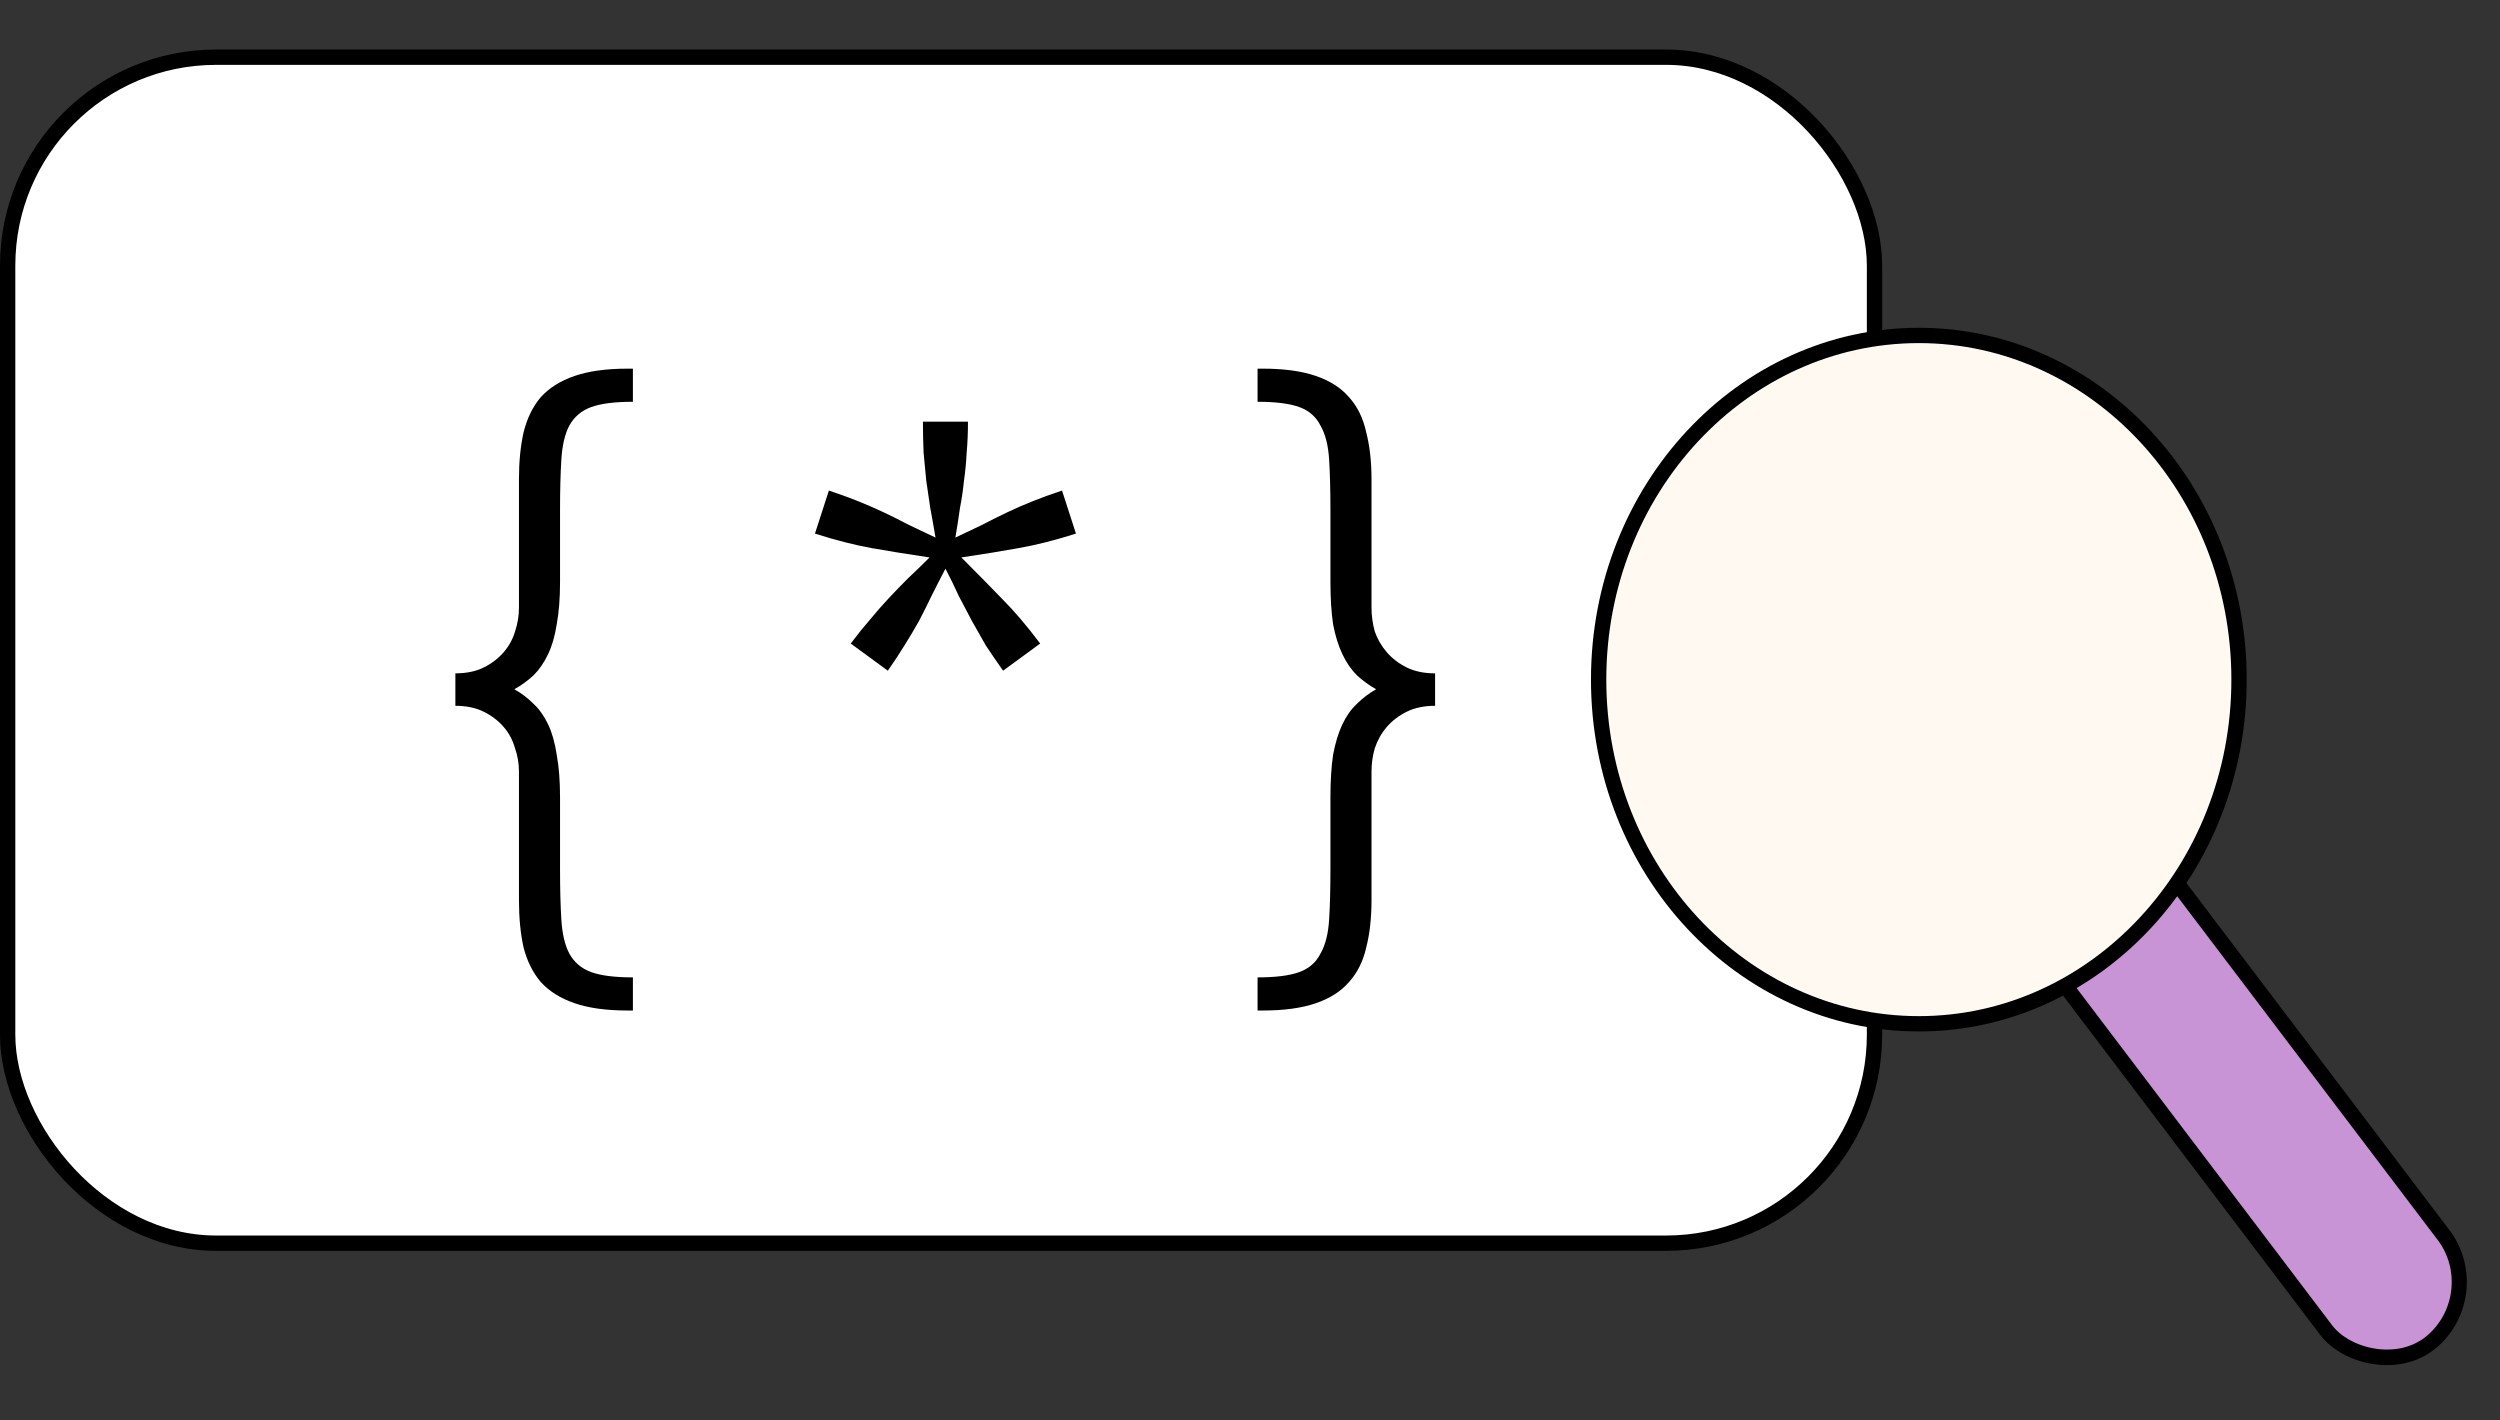
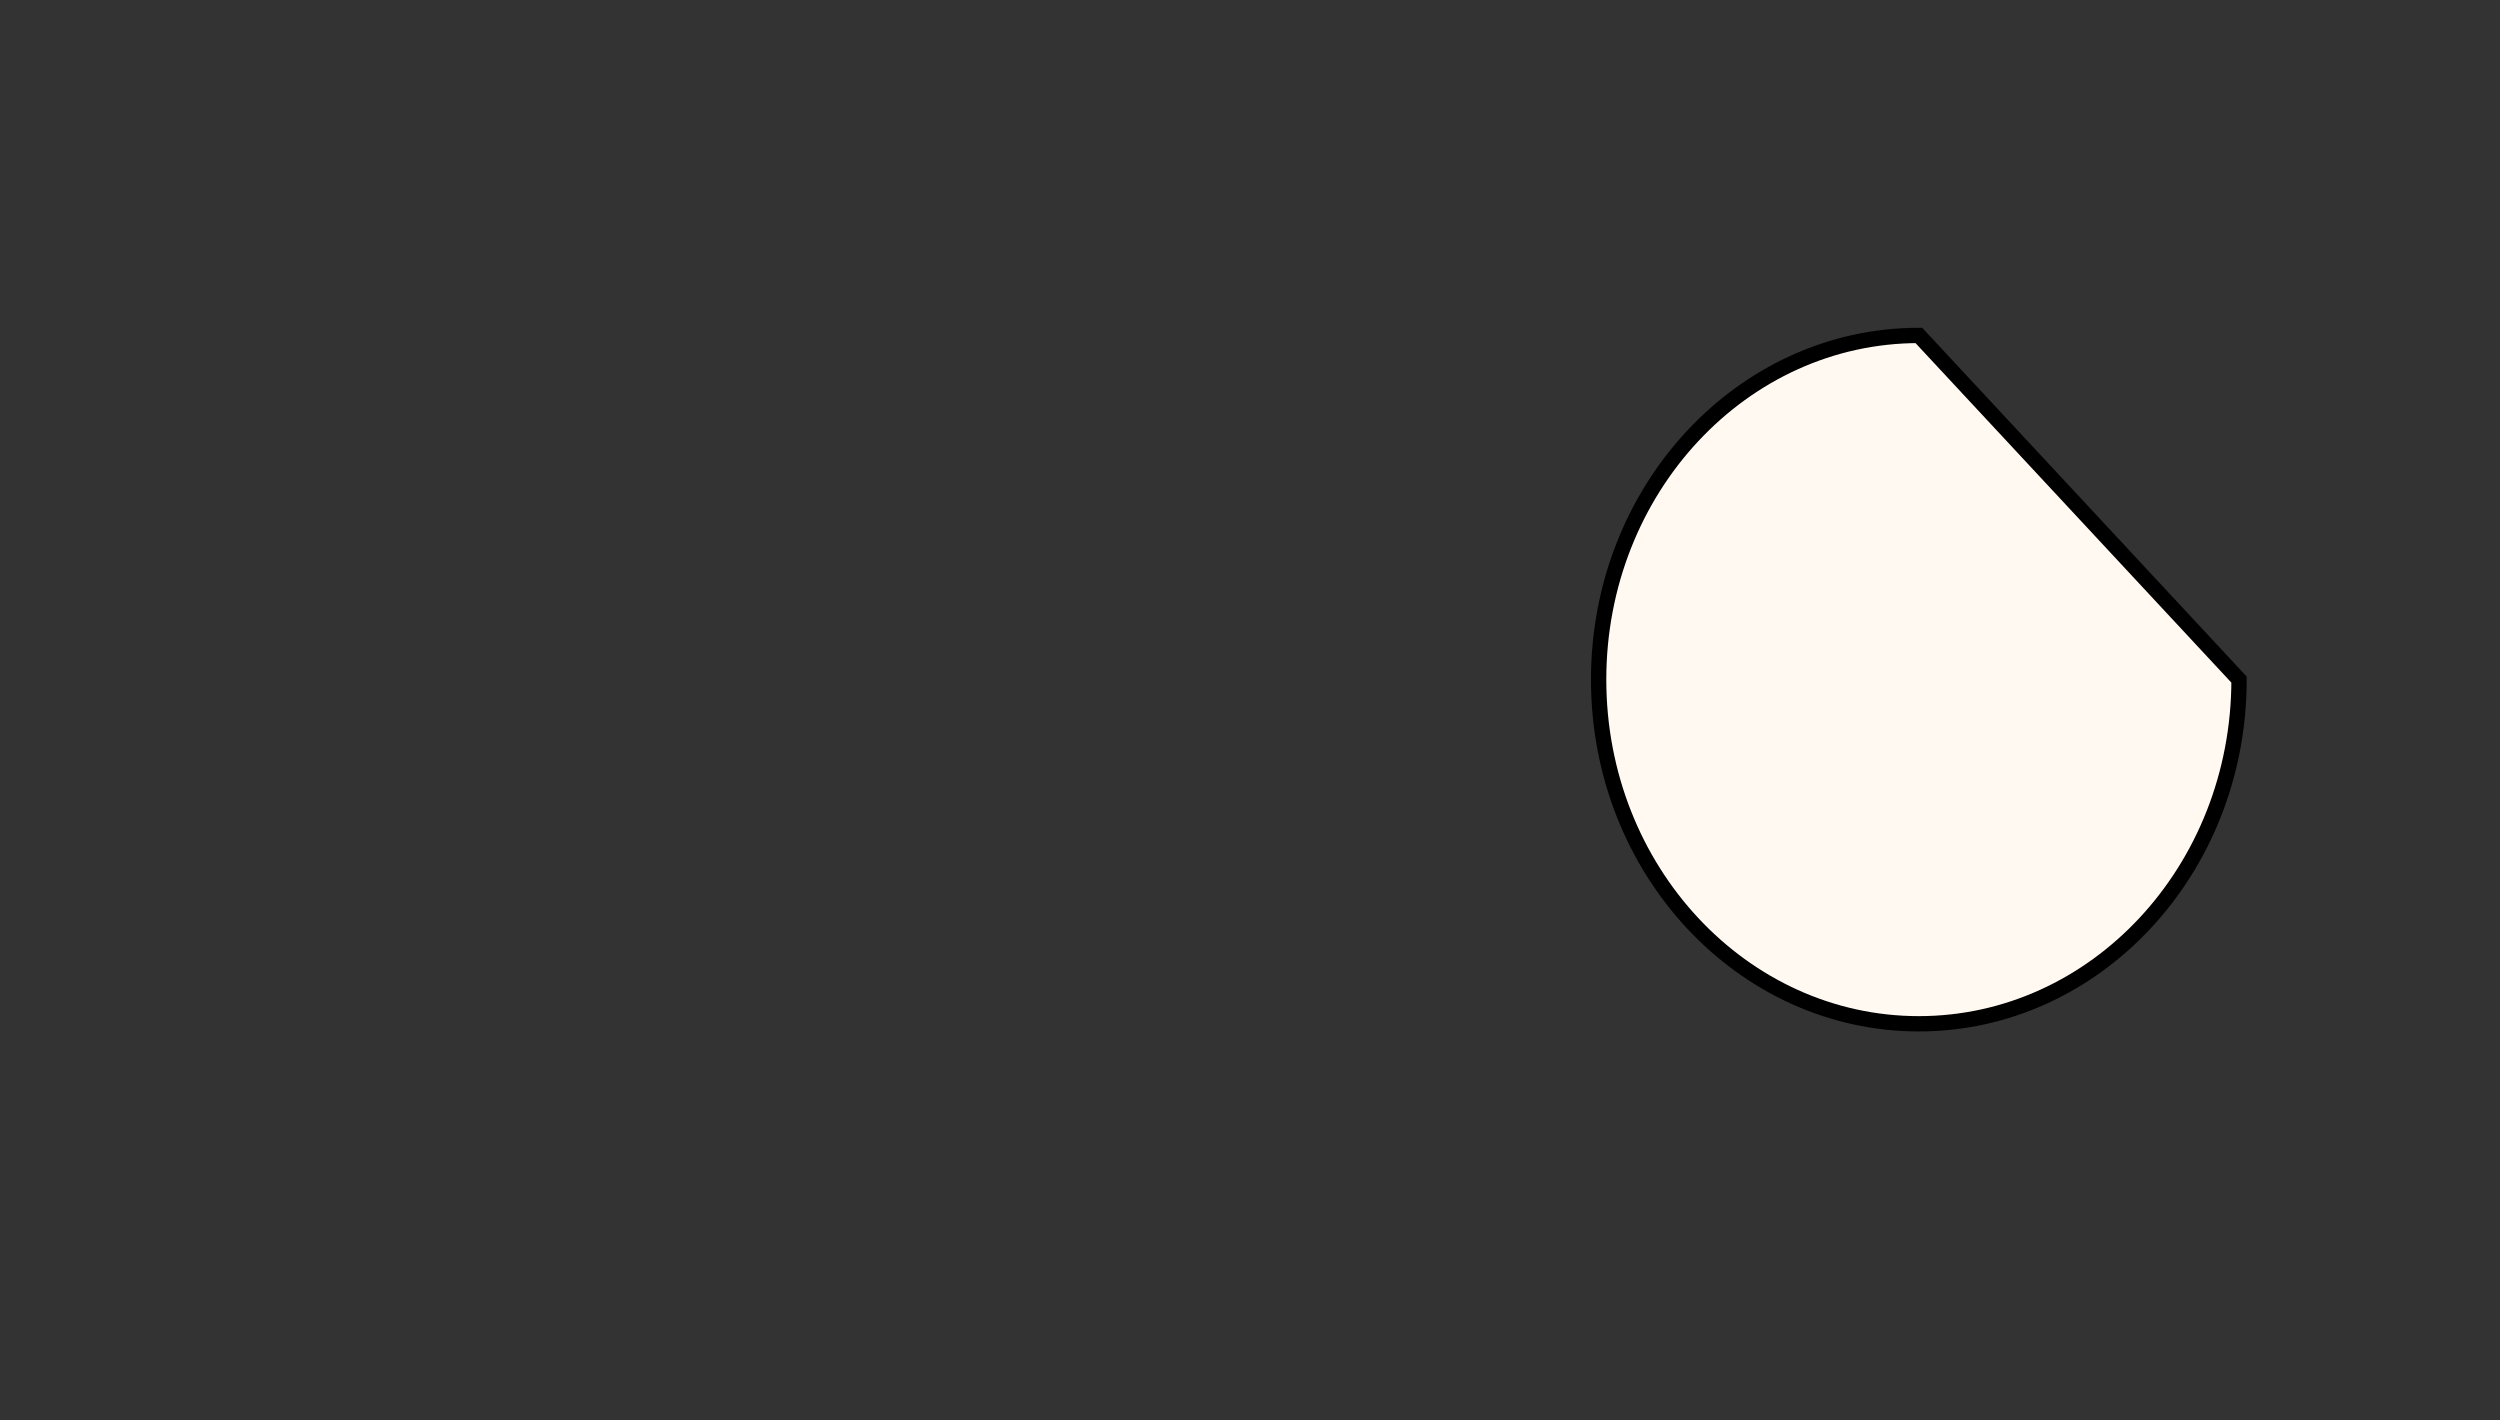
<svg xmlns="http://www.w3.org/2000/svg" width="132" height="75" viewBox="0 0 132 75" fill="none">
  <rect x="0" y="0" width="132" height="75" fill="#333333" stroke="none" />
-   <rect x="0.404" y="3.02" width="98.57" height="62.62" rx="11.005" fill="white" stroke="black" stroke-width="0.809" />
-   <path d="M27.157 36.393C27.53 36.602 27.868 36.859 28.171 37.162C28.474 37.442 28.73 37.803 28.94 38.246C29.15 38.689 29.302 39.225 29.395 39.855C29.511 40.484 29.57 41.231 29.57 42.093V45.836C29.57 46.931 29.593 47.841 29.64 48.563C29.686 49.309 29.826 49.904 30.059 50.347C30.316 50.813 30.701 51.14 31.213 51.326C31.726 51.513 32.461 51.606 33.417 51.606V53.355H33.137C32.018 53.355 31.085 53.227 30.339 52.97C29.593 52.714 28.998 52.341 28.555 51.851C28.136 51.361 27.833 50.755 27.646 50.032C27.483 49.309 27.401 48.47 27.401 47.514L27.401 40.729C27.401 40.31 27.331 39.902 27.192 39.505C27.075 39.086 26.877 38.712 26.597 38.386C26.317 38.06 25.968 37.792 25.548 37.582C25.128 37.372 24.627 37.267 24.044 37.267L24.044 35.553C24.627 35.553 25.128 35.448 25.548 35.239C25.968 35.029 26.317 34.761 26.597 34.434C26.877 34.108 27.075 33.746 27.192 33.35C27.331 32.93 27.401 32.511 27.401 32.091V25.306C27.401 24.373 27.483 23.546 27.646 22.823C27.833 22.077 28.136 21.459 28.555 20.969C28.998 20.48 29.593 20.107 30.339 19.85C31.085 19.594 32.018 19.465 33.137 19.465H33.417V21.214C32.461 21.214 31.726 21.307 31.213 21.494C30.701 21.68 30.316 22.007 30.059 22.473C29.826 22.916 29.686 23.511 29.64 24.257C29.593 24.98 29.57 25.889 29.57 26.985V30.727C29.57 31.59 29.511 32.336 29.395 32.965C29.302 33.571 29.15 34.096 28.94 34.539C28.73 34.982 28.474 35.355 28.171 35.658C27.868 35.938 27.53 36.183 27.157 36.393ZM50.759 29.433C51.552 30.226 52.263 30.948 52.893 31.601C53.546 32.254 54.222 33.047 54.921 33.979L52.963 35.413C52.636 34.947 52.333 34.504 52.053 34.084C51.797 33.641 51.552 33.21 51.319 32.79C51.086 32.347 50.853 31.904 50.62 31.461C50.41 30.995 50.176 30.517 49.92 30.027C49.663 30.517 49.419 30.995 49.186 31.461C48.976 31.904 48.754 32.347 48.521 32.79C48.288 33.21 48.031 33.641 47.752 34.084C47.495 34.504 47.204 34.947 46.877 35.413L44.919 33.979C45.269 33.513 45.607 33.093 45.933 32.72C46.259 32.324 46.586 31.951 46.912 31.601C47.239 31.252 47.577 30.902 47.926 30.552C48.3 30.202 48.684 29.829 49.081 29.433C47.985 29.27 46.971 29.107 46.038 28.943C45.129 28.78 44.126 28.524 43.03 28.174L43.765 25.901C44.324 26.087 44.837 26.274 45.303 26.46C45.77 26.647 46.224 26.845 46.667 27.055C47.111 27.265 47.553 27.486 47.996 27.719C48.44 27.929 48.906 28.151 49.395 28.384C49.302 27.824 49.209 27.299 49.116 26.81C49.046 26.32 48.976 25.842 48.906 25.376C48.859 24.886 48.812 24.397 48.766 23.907C48.743 23.394 48.731 22.846 48.731 22.263H51.109C51.109 22.846 51.086 23.394 51.039 23.907C51.016 24.397 50.969 24.886 50.899 25.376C50.853 25.842 50.783 26.32 50.689 26.81C50.62 27.299 50.538 27.824 50.445 28.384C50.934 28.151 51.401 27.929 51.843 27.719C52.286 27.486 52.73 27.265 53.172 27.055C53.615 26.845 54.07 26.647 54.536 26.46C55.003 26.274 55.516 26.087 56.075 25.901L56.81 28.174C55.714 28.524 54.7 28.78 53.767 28.943C52.858 29.107 51.855 29.27 50.759 29.433ZM72.66 36.393C72.287 36.183 71.949 35.938 71.646 35.658C71.343 35.355 71.087 34.982 70.877 34.539C70.667 34.096 70.504 33.571 70.387 32.965C70.294 32.336 70.247 31.59 70.247 30.727V26.985C70.247 25.889 70.224 24.98 70.177 24.257C70.131 23.511 69.979 22.916 69.723 22.473C69.49 22.007 69.117 21.68 68.604 21.494C68.091 21.307 67.356 21.214 66.4 21.214V19.465H66.68C67.799 19.465 68.732 19.594 69.478 19.85C70.224 20.107 70.807 20.48 71.227 20.969C71.67 21.459 71.973 22.077 72.136 22.823C72.322 23.546 72.416 24.373 72.416 25.306V32.091C72.416 32.511 72.474 32.93 72.591 33.35C72.73 33.746 72.94 34.108 73.22 34.434C73.5 34.761 73.85 35.029 74.269 35.239C74.689 35.448 75.19 35.553 75.773 35.553V37.267C75.19 37.267 74.689 37.372 74.269 37.582C73.85 37.792 73.5 38.06 73.22 38.386C72.94 38.712 72.73 39.086 72.591 39.505C72.474 39.902 72.416 40.31 72.416 40.729V47.514C72.416 48.47 72.322 49.309 72.136 50.032C71.973 50.755 71.67 51.361 71.227 51.851C70.807 52.341 70.224 52.714 69.478 52.97C68.732 53.227 67.799 53.355 66.68 53.355H66.4V51.606C67.356 51.606 68.091 51.513 68.604 51.326C69.117 51.14 69.49 50.813 69.723 50.347C69.979 49.904 70.131 49.309 70.177 48.563C70.224 47.841 70.247 46.931 70.247 45.836V42.093C70.247 41.231 70.294 40.484 70.387 39.855C70.504 39.225 70.667 38.689 70.877 38.246C71.087 37.803 71.343 37.442 71.646 37.162C71.949 36.859 72.287 36.602 72.66 36.393Z" fill="black" />
-   <rect x="0.559" y="0.068" width="7.977" height="32.764" rx="3.989" transform="matrix(0.778 -0.628 0.604 0.797 104.961 47.586)" fill="#C894D6" stroke="black" stroke-width="0.809" />
-   <path d="M118.221 35.883C118.221 45.947 110.626 54.056 101.315 54.056C92.004 54.056 84.408 45.947 84.408 35.883C84.408 25.82 92.004 17.711 101.315 17.711C110.626 17.711 118.221 25.82 118.221 35.883Z" fill="#FFF9F2" stroke="black" stroke-width="0.809" />
+   <path d="M118.221 35.883C118.221 45.947 110.626 54.056 101.315 54.056C92.004 54.056 84.408 45.947 84.408 35.883C84.408 25.82 92.004 17.711 101.315 17.711Z" fill="#FFF9F2" stroke="black" stroke-width="0.809" />
</svg>